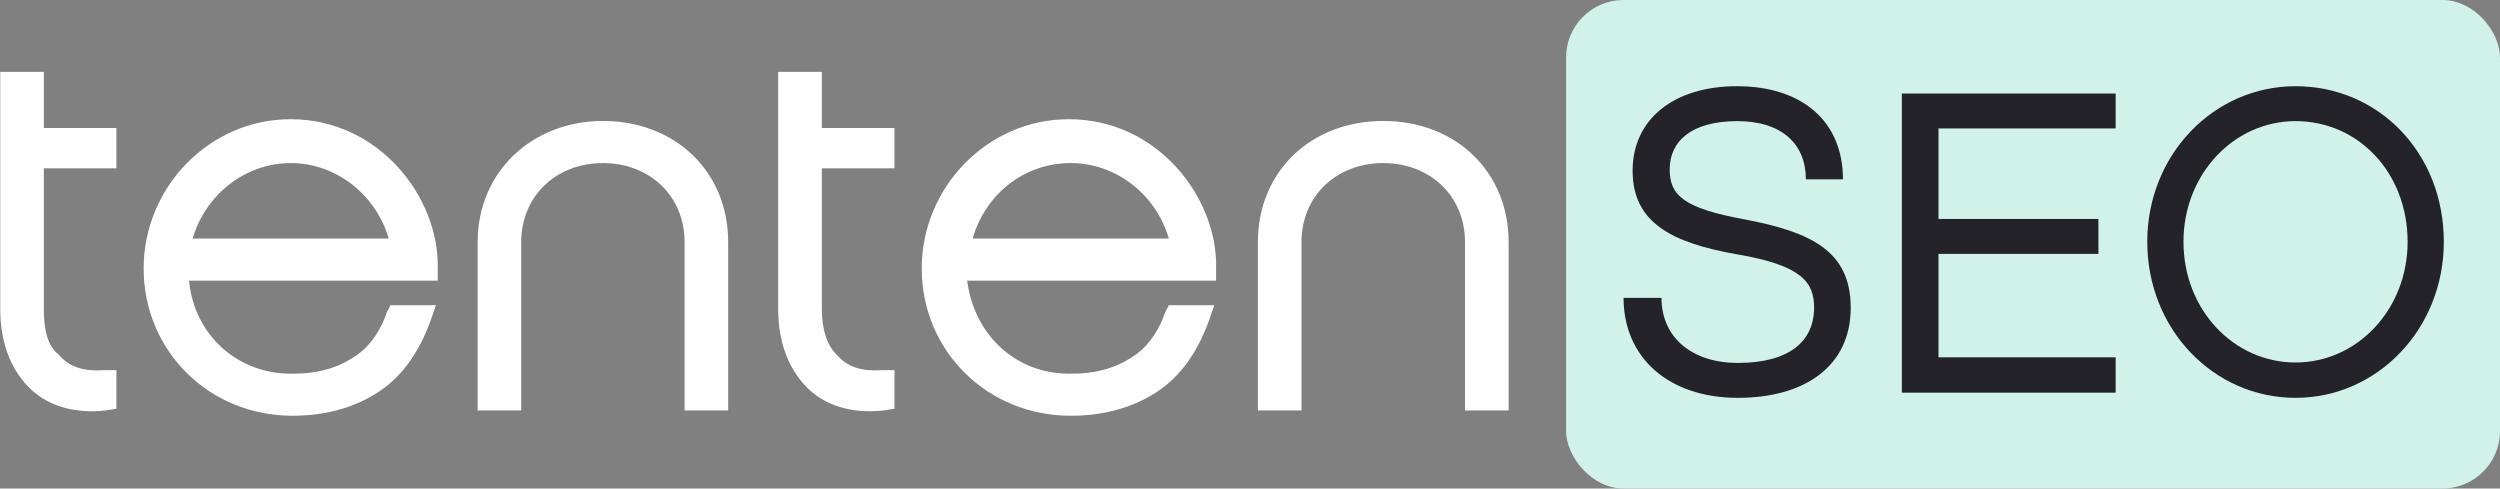
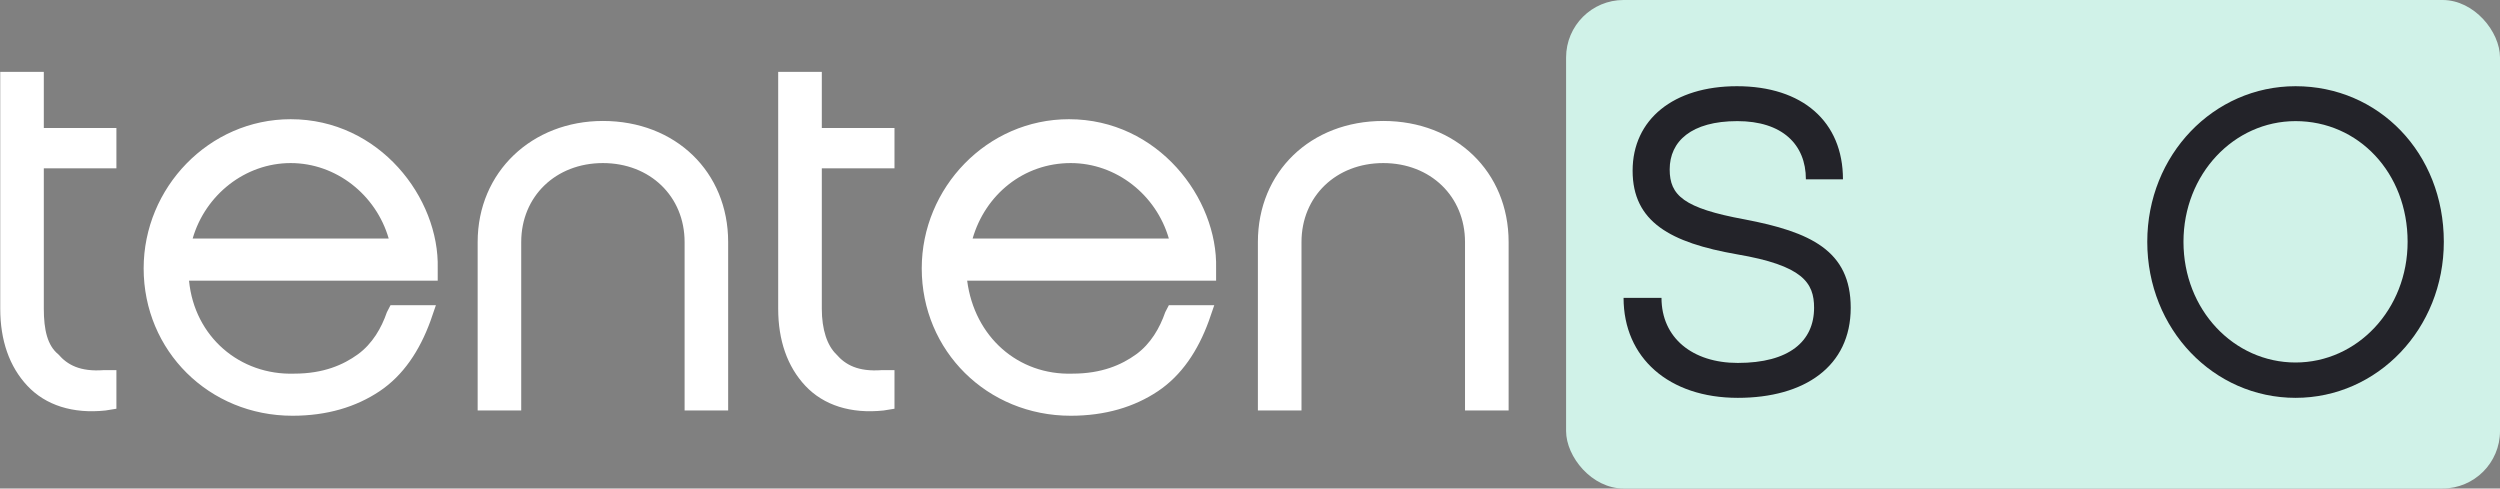
<svg xmlns="http://www.w3.org/2000/svg" width="174" height="34" viewBox="0 0 174 34" fill="none">
  <rect x="0" y="0" width="174" height="34" fill="#808080" stroke="none" />
  <g clip-path="url(#clip0_116_756)">
    <rect x="109" width="65" height="34" rx="4" fill="#D0F2E8" />
    <path fill-rule="evenodd" clip-rule="evenodd" d="M3.049 21.487V11.717H8.102V8.908H3.049V5H0.017V21.487C0.017 23.685 0.648 25.517 1.912 26.86C3.175 28.203 5.07 28.814 7.344 28.57L8.102 28.448V25.761H7.218C5.576 25.883 4.691 25.395 4.06 24.662C3.301 24.051 3.049 22.952 3.049 21.487ZM13.156 19.533H30.465V18.678C30.591 13.793 26.422 8.297 20.231 8.297C14.546 8.297 9.998 13.06 9.998 18.678C9.998 24.418 14.546 28.936 20.358 28.936C22.758 28.936 24.78 28.326 26.422 27.227C28.065 26.127 29.202 24.418 29.96 22.341L30.339 21.242H27.18L26.927 21.731C26.549 22.83 25.917 23.929 24.906 24.662C23.895 25.395 22.506 26.005 20.484 26.005C16.694 26.127 13.535 23.441 13.156 19.533ZM33.245 16.846V28.57H36.277V16.846C36.277 13.671 38.677 11.35 41.962 11.35C45.247 11.35 47.648 13.671 47.648 16.846V28.57H50.68V16.846C50.68 11.961 47.016 8.419 41.962 8.419C37.035 8.419 33.245 11.961 33.245 16.846ZM27.054 16.602H13.409C14.293 13.549 17.073 11.35 20.231 11.35C23.39 11.35 26.169 13.549 27.054 16.602Z" fill="white" />
    <path fill-rule="evenodd" clip-rule="evenodd" d="M57.198 21.487V11.717H62.256V8.908H57.198V5H54.162V21.487C54.162 23.685 54.795 25.517 56.059 26.86C57.324 28.203 59.221 28.814 61.497 28.57L62.256 28.448V25.761H61.371C59.727 25.883 58.842 25.395 58.209 24.662C57.577 24.051 57.198 22.952 57.198 21.487ZM67.315 19.533H84.641V18.678C84.766 13.793 80.593 8.297 74.397 8.297C68.706 8.297 64.153 13.06 64.153 18.678C64.153 24.418 68.706 28.936 74.523 28.936C76.926 28.936 78.949 28.326 80.593 27.227C82.237 26.127 83.376 24.418 84.134 22.341L84.513 21.242H81.352L81.1 21.731C80.719 22.83 80.087 23.929 79.075 24.662C78.064 25.395 76.673 26.005 74.65 26.005C70.856 26.127 67.821 23.441 67.315 19.533ZM87.549 16.846V28.57H90.584V16.846C90.584 13.671 92.987 11.35 96.274 11.35C99.563 11.35 101.965 13.671 101.965 16.846V28.57H105V16.846C105 11.961 101.332 8.419 96.274 8.419C91.216 8.419 87.549 11.961 87.549 16.846ZM81.352 16.602H67.694C68.579 13.549 71.235 11.35 74.523 11.35C77.685 11.35 80.467 13.549 81.352 16.602Z" fill="white" />
    <path d="M159.77 6C165.56 6 170.09 10.65 170.09 16.83C170.09 22.89 165.47 27.69 159.77 27.69C154.07 27.69 149.45 22.92 149.45 16.83C149.45 10.77 154.07 6 159.77 6ZM159.77 25.23C164.06 25.23 167.57 21.54 167.57 16.83C167.57 12.03 164.15 8.43 159.77 8.43C155.48 8.43 151.97 12.12 151.97 16.83C151.97 21.57 155.48 25.23 159.77 25.23Z" fill="#232329" />
-     <path d="M132.369 6.51H147.249V8.94H134.919V15.24H146.049V17.67H134.919V24.87H147.249V27.33H132.369V6.51Z" fill="#232329" />
    <path d="M128.81 21.42C128.81 25.5 125.6 27.69 120.95 27.69C116.15 27.69 113 24.9 113 20.73H115.64C115.64 23.52 117.8 25.26 120.95 25.26C124.52 25.26 126.26 23.76 126.26 21.42C126.26 19.68 125.48 18.48 120.89 17.7C116.27 16.89 113.63 15.45 113.63 11.88C113.63 8.31 116.48 6 120.89 6C125.45 6 128.27 8.46 128.27 12.48H125.69C125.69 10.05 124.04 8.43 120.92 8.43C117.71 8.43 116.21 9.84 116.21 11.79C116.21 13.59 117.17 14.49 121.43 15.27C125.99 16.14 128.81 17.43 128.81 21.42Z" fill="#232329" />
  </g>
  <defs>
    <clipPath id="clip0_116_756">
      <rect width="174" height="34" fill="white" />
    </clipPath>
  </defs>
</svg>